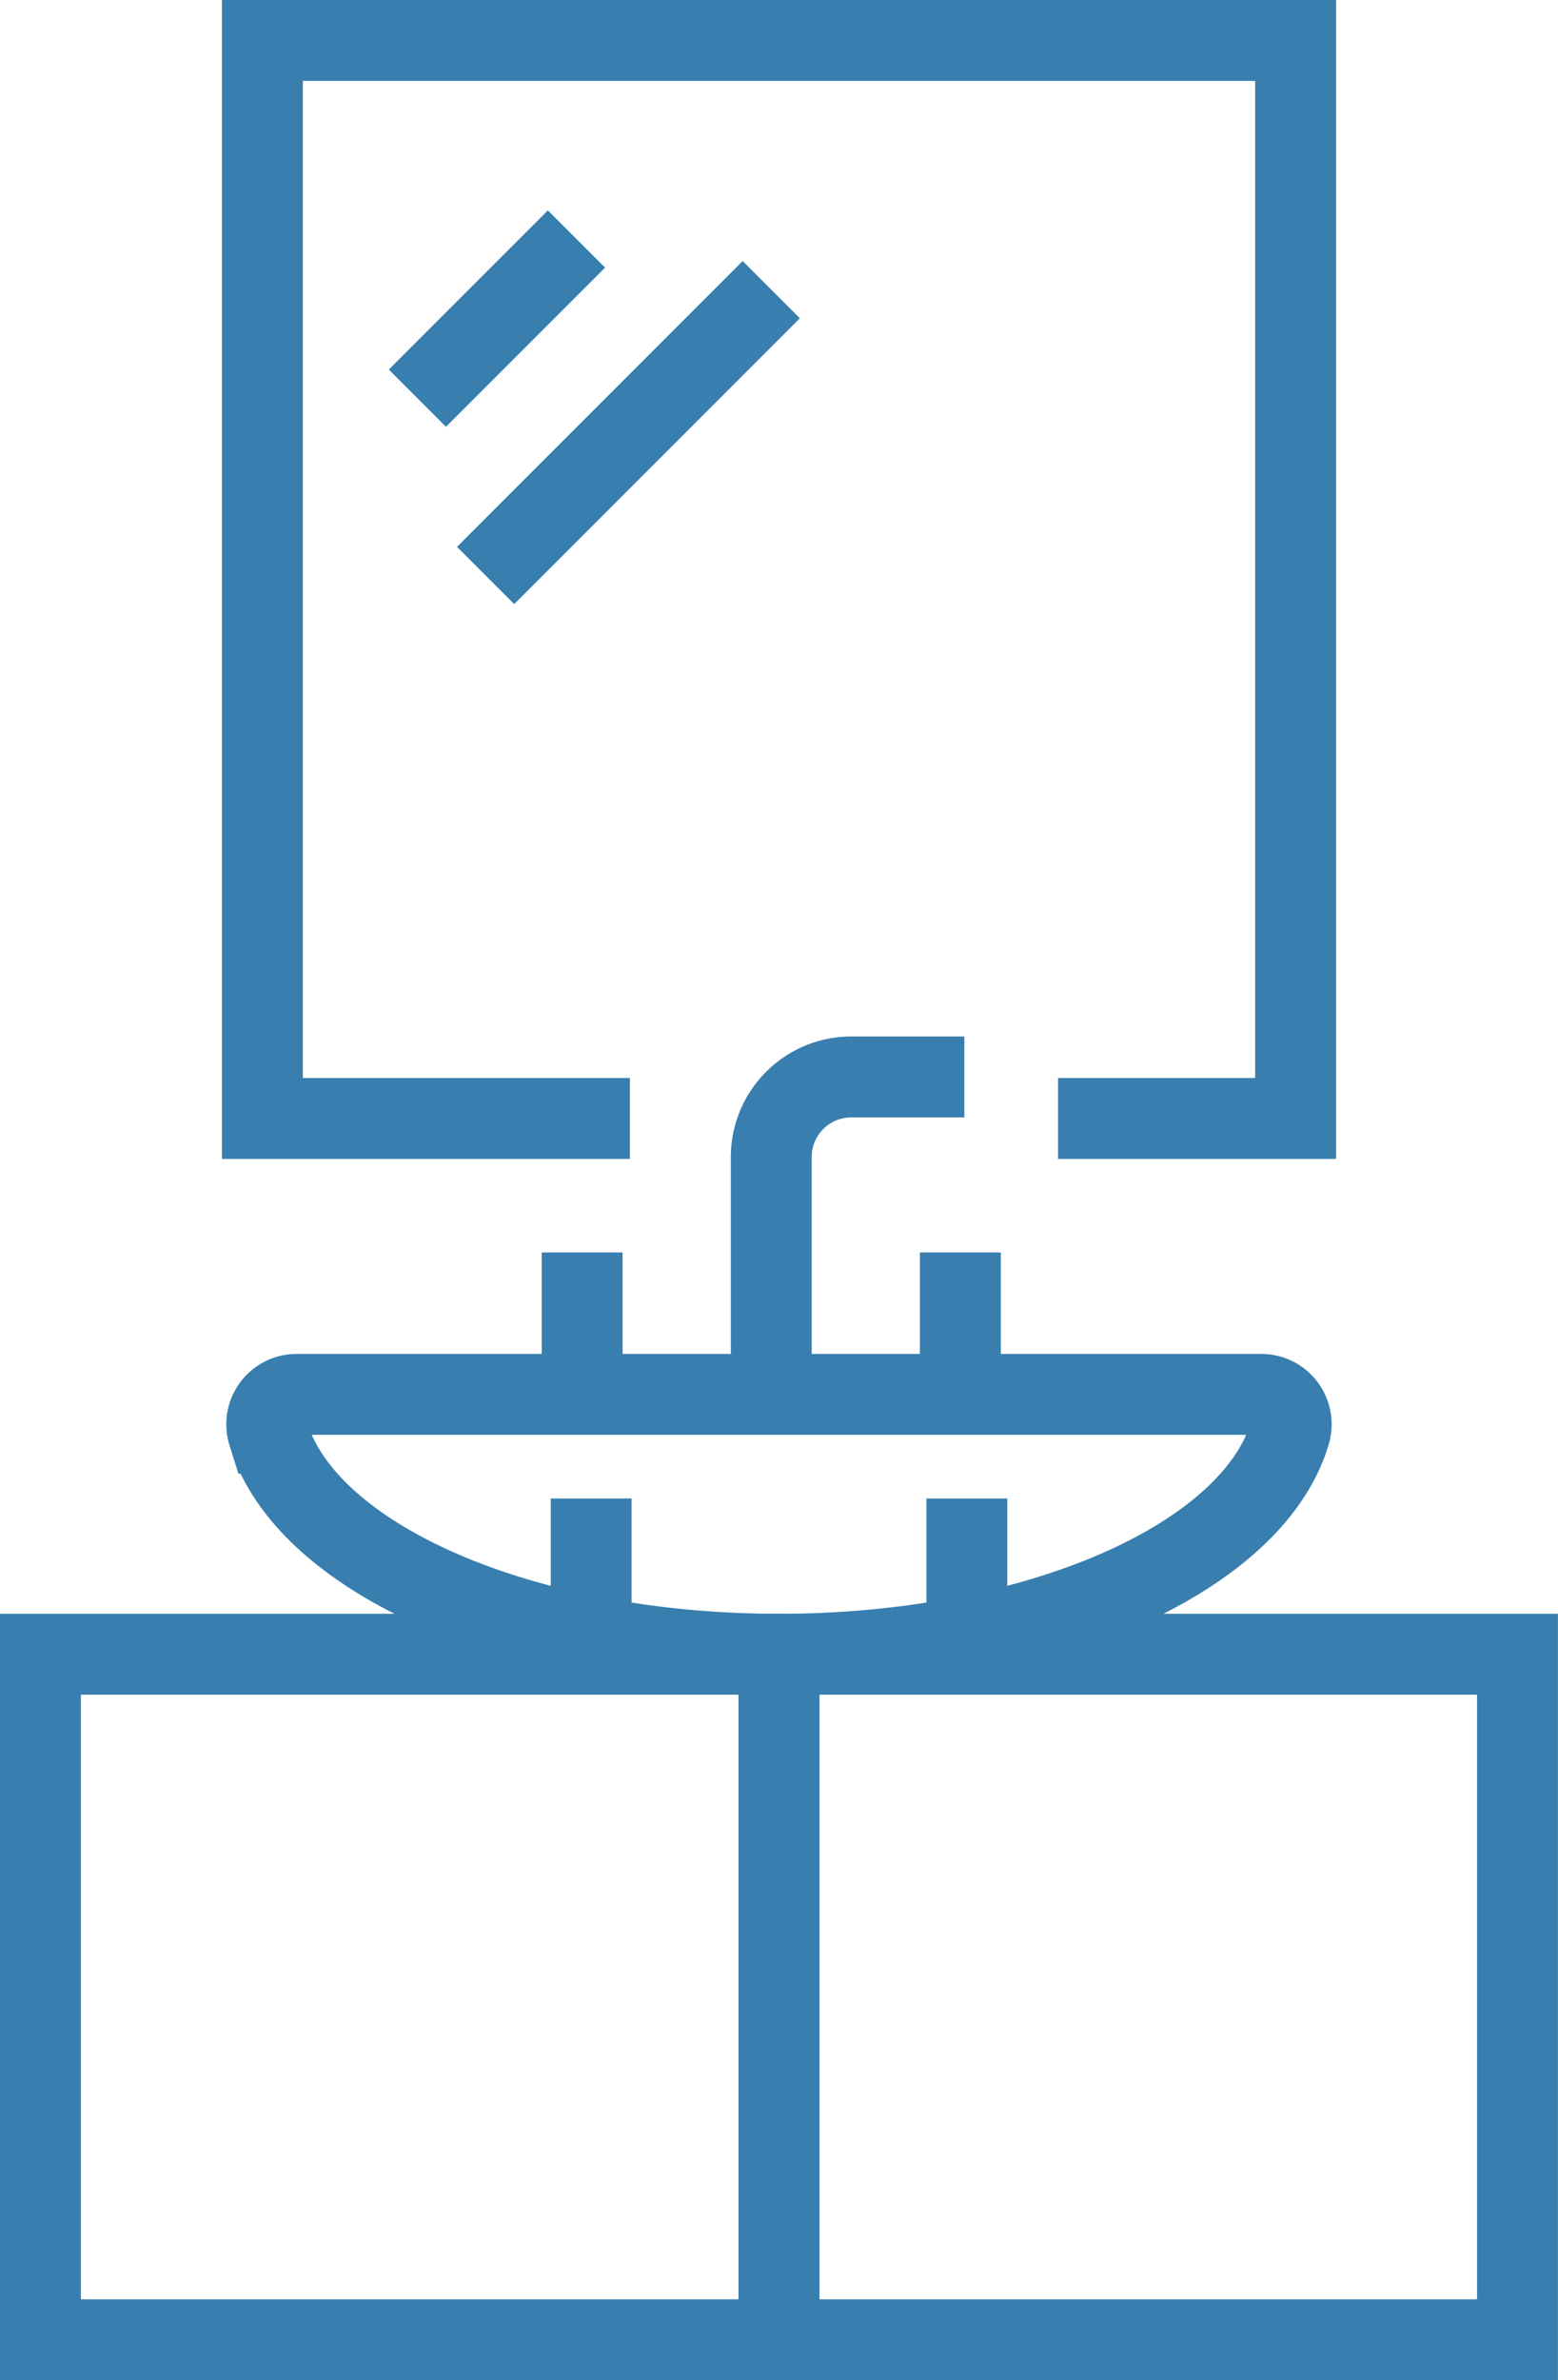
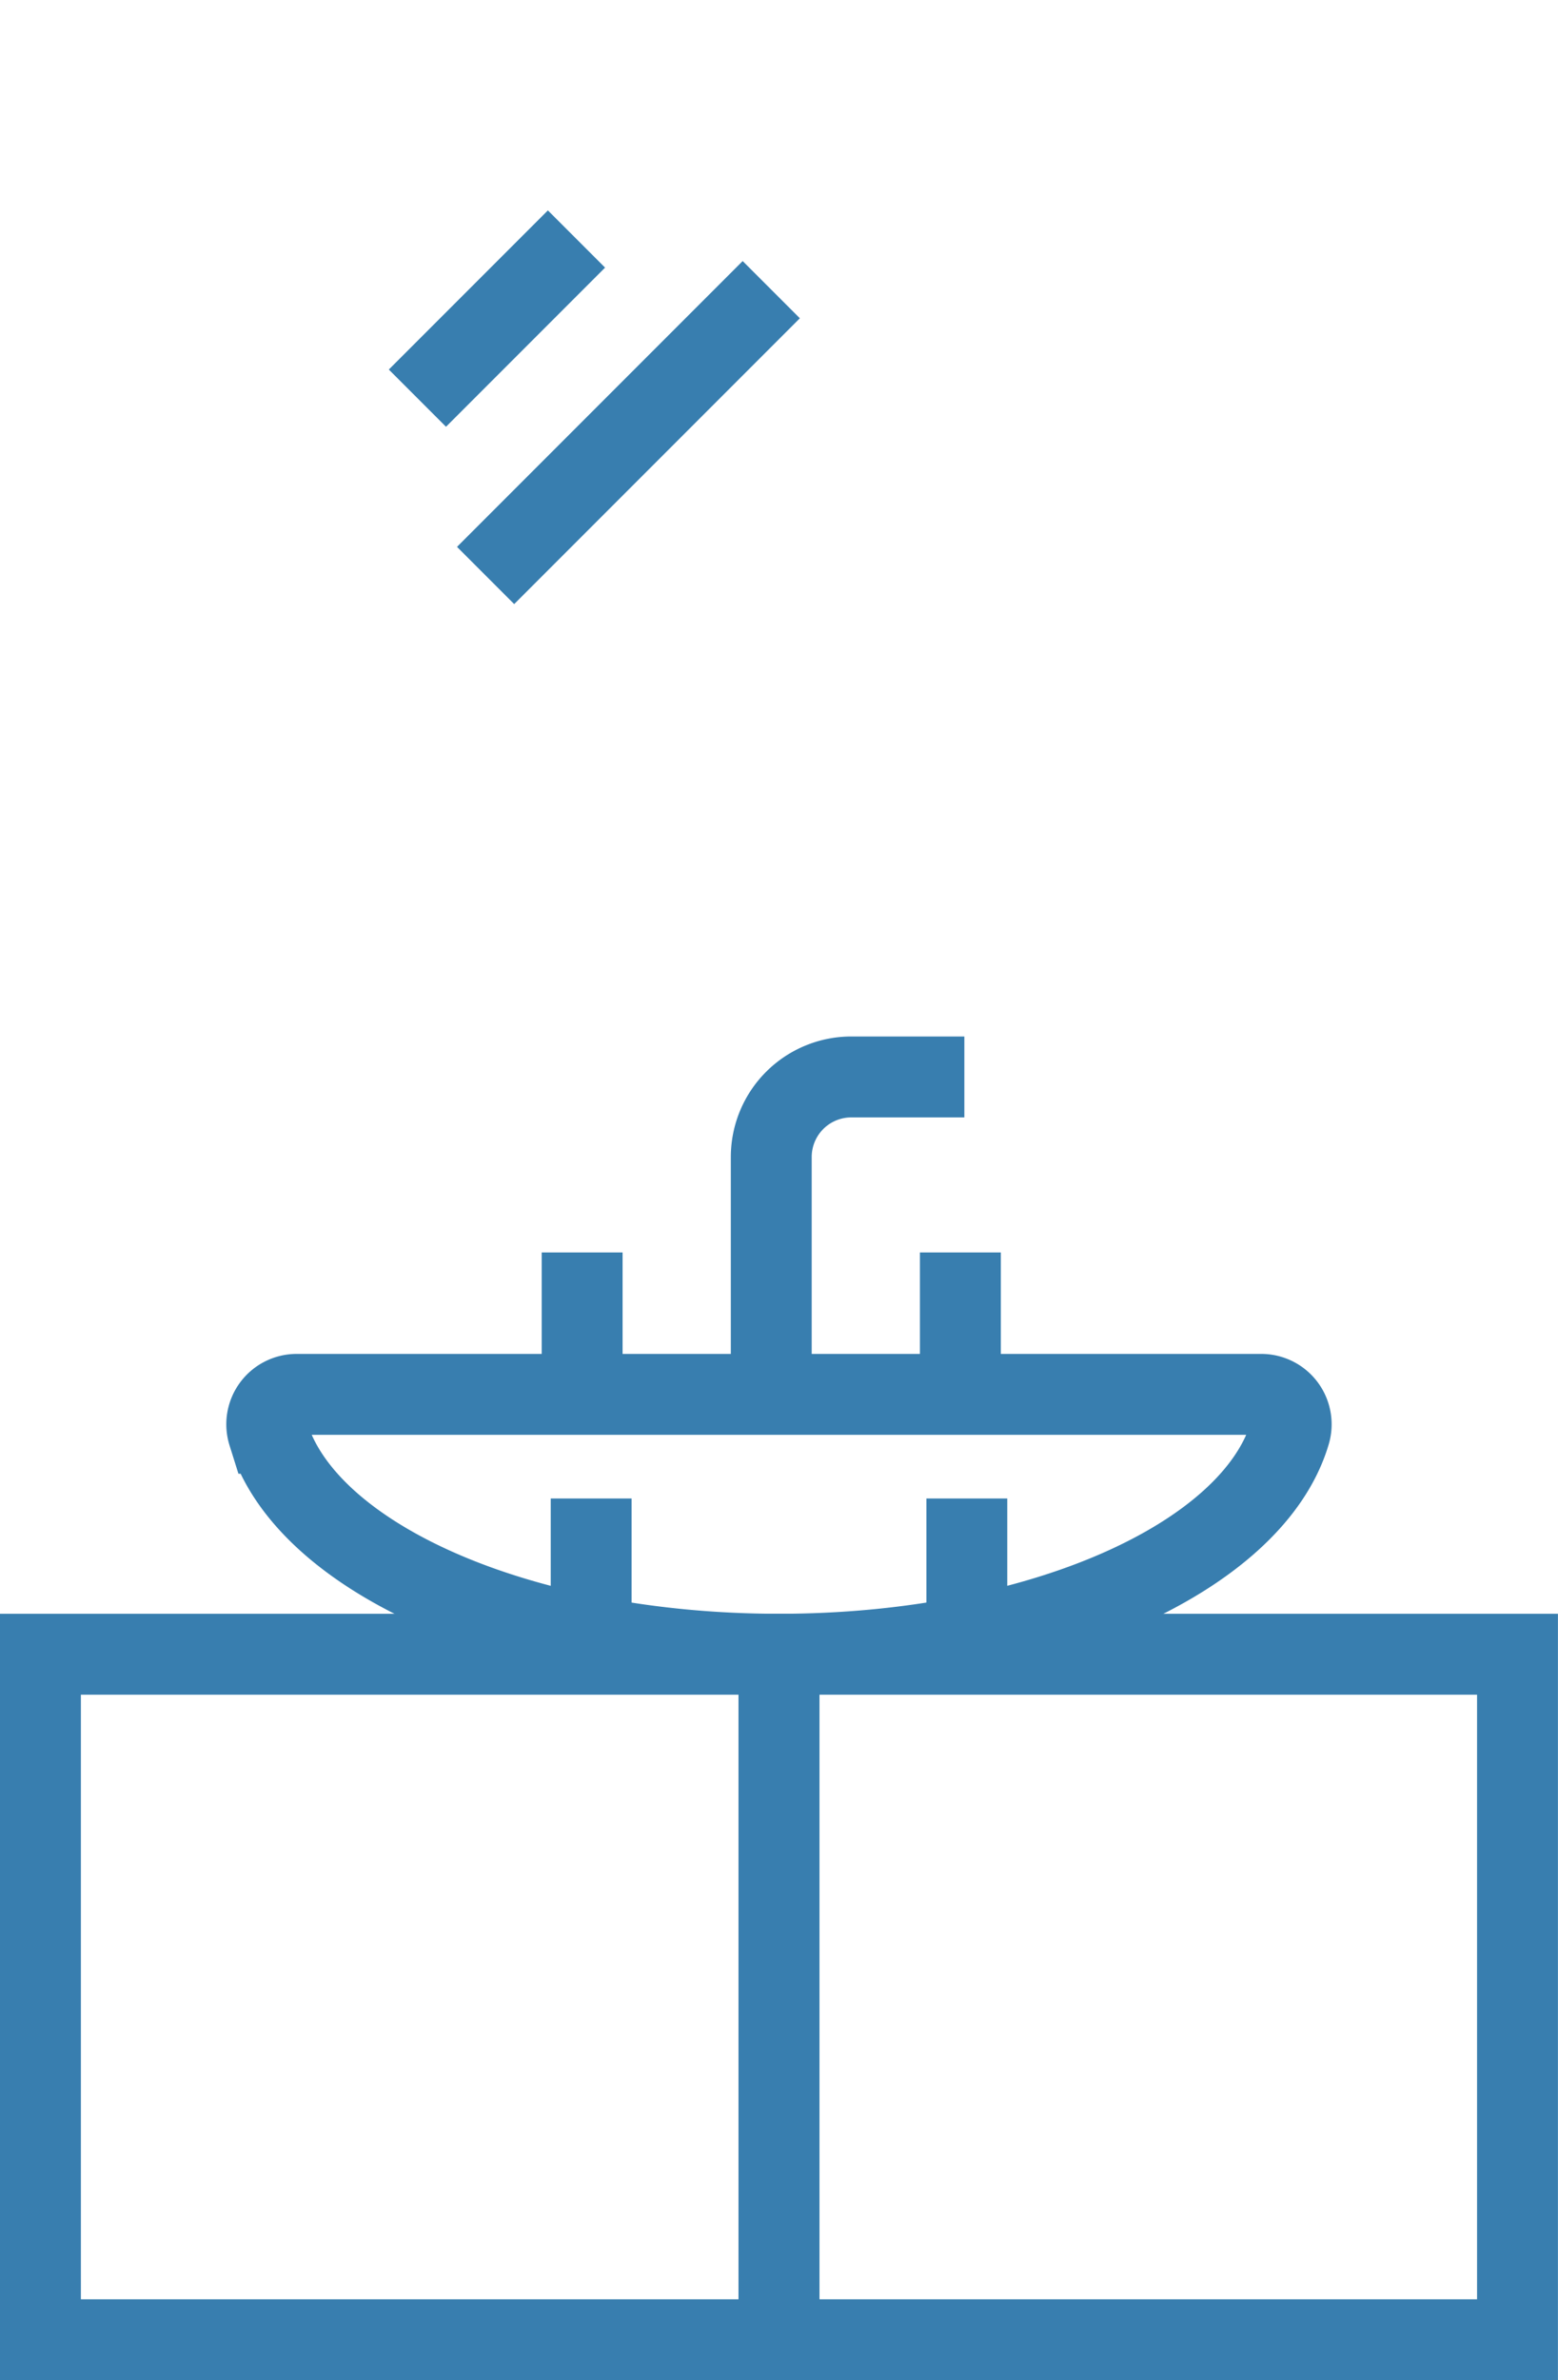
<svg xmlns="http://www.w3.org/2000/svg" height="38.242" viewBox="0 0 25.045 38.242" width="25.045">
  <g fill="none" stroke="#387eaf" stroke-miterlimit="10" stroke-width="1.3">
    <path d="m.65 26.578h11.872v11.014h-11.872z" />
    <path d="m12.522 26.578h11.872v11.014h-11.872z" />
-     <path d="m17.658 17.82h-5.908v-17.32h16.609v17.32h-3.819" transform="translate(-7.532 .15)" />
    <path d="m6.71 6.397 2.557-2.557" />
    <path d="m7.806 9.246 4.592-4.592" />
    <path d="m27.83 21.225a.481.481 0 0 1 .453.625c-.6 2.009-4.047 3.55-8.212 3.55s-7.612-1.54-8.212-3.55a.481.481 0 0 1 .454-.625z" transform="translate(-7.549 1.178)" />
    <path d="m21.909 19.991v-3.813a1.287 1.287 0 0 1 1.291-1.287h1.813" transform="translate(-9.511 2.412)" />
    <path d="m15.438 22.403v-2.28" />
    <path d="m9.358 22.403v-2.28" />
    <path d="m15.542 24.076v2.838" />
    <path d="m9.503 24.076v2.838" />
  </g>
</svg>